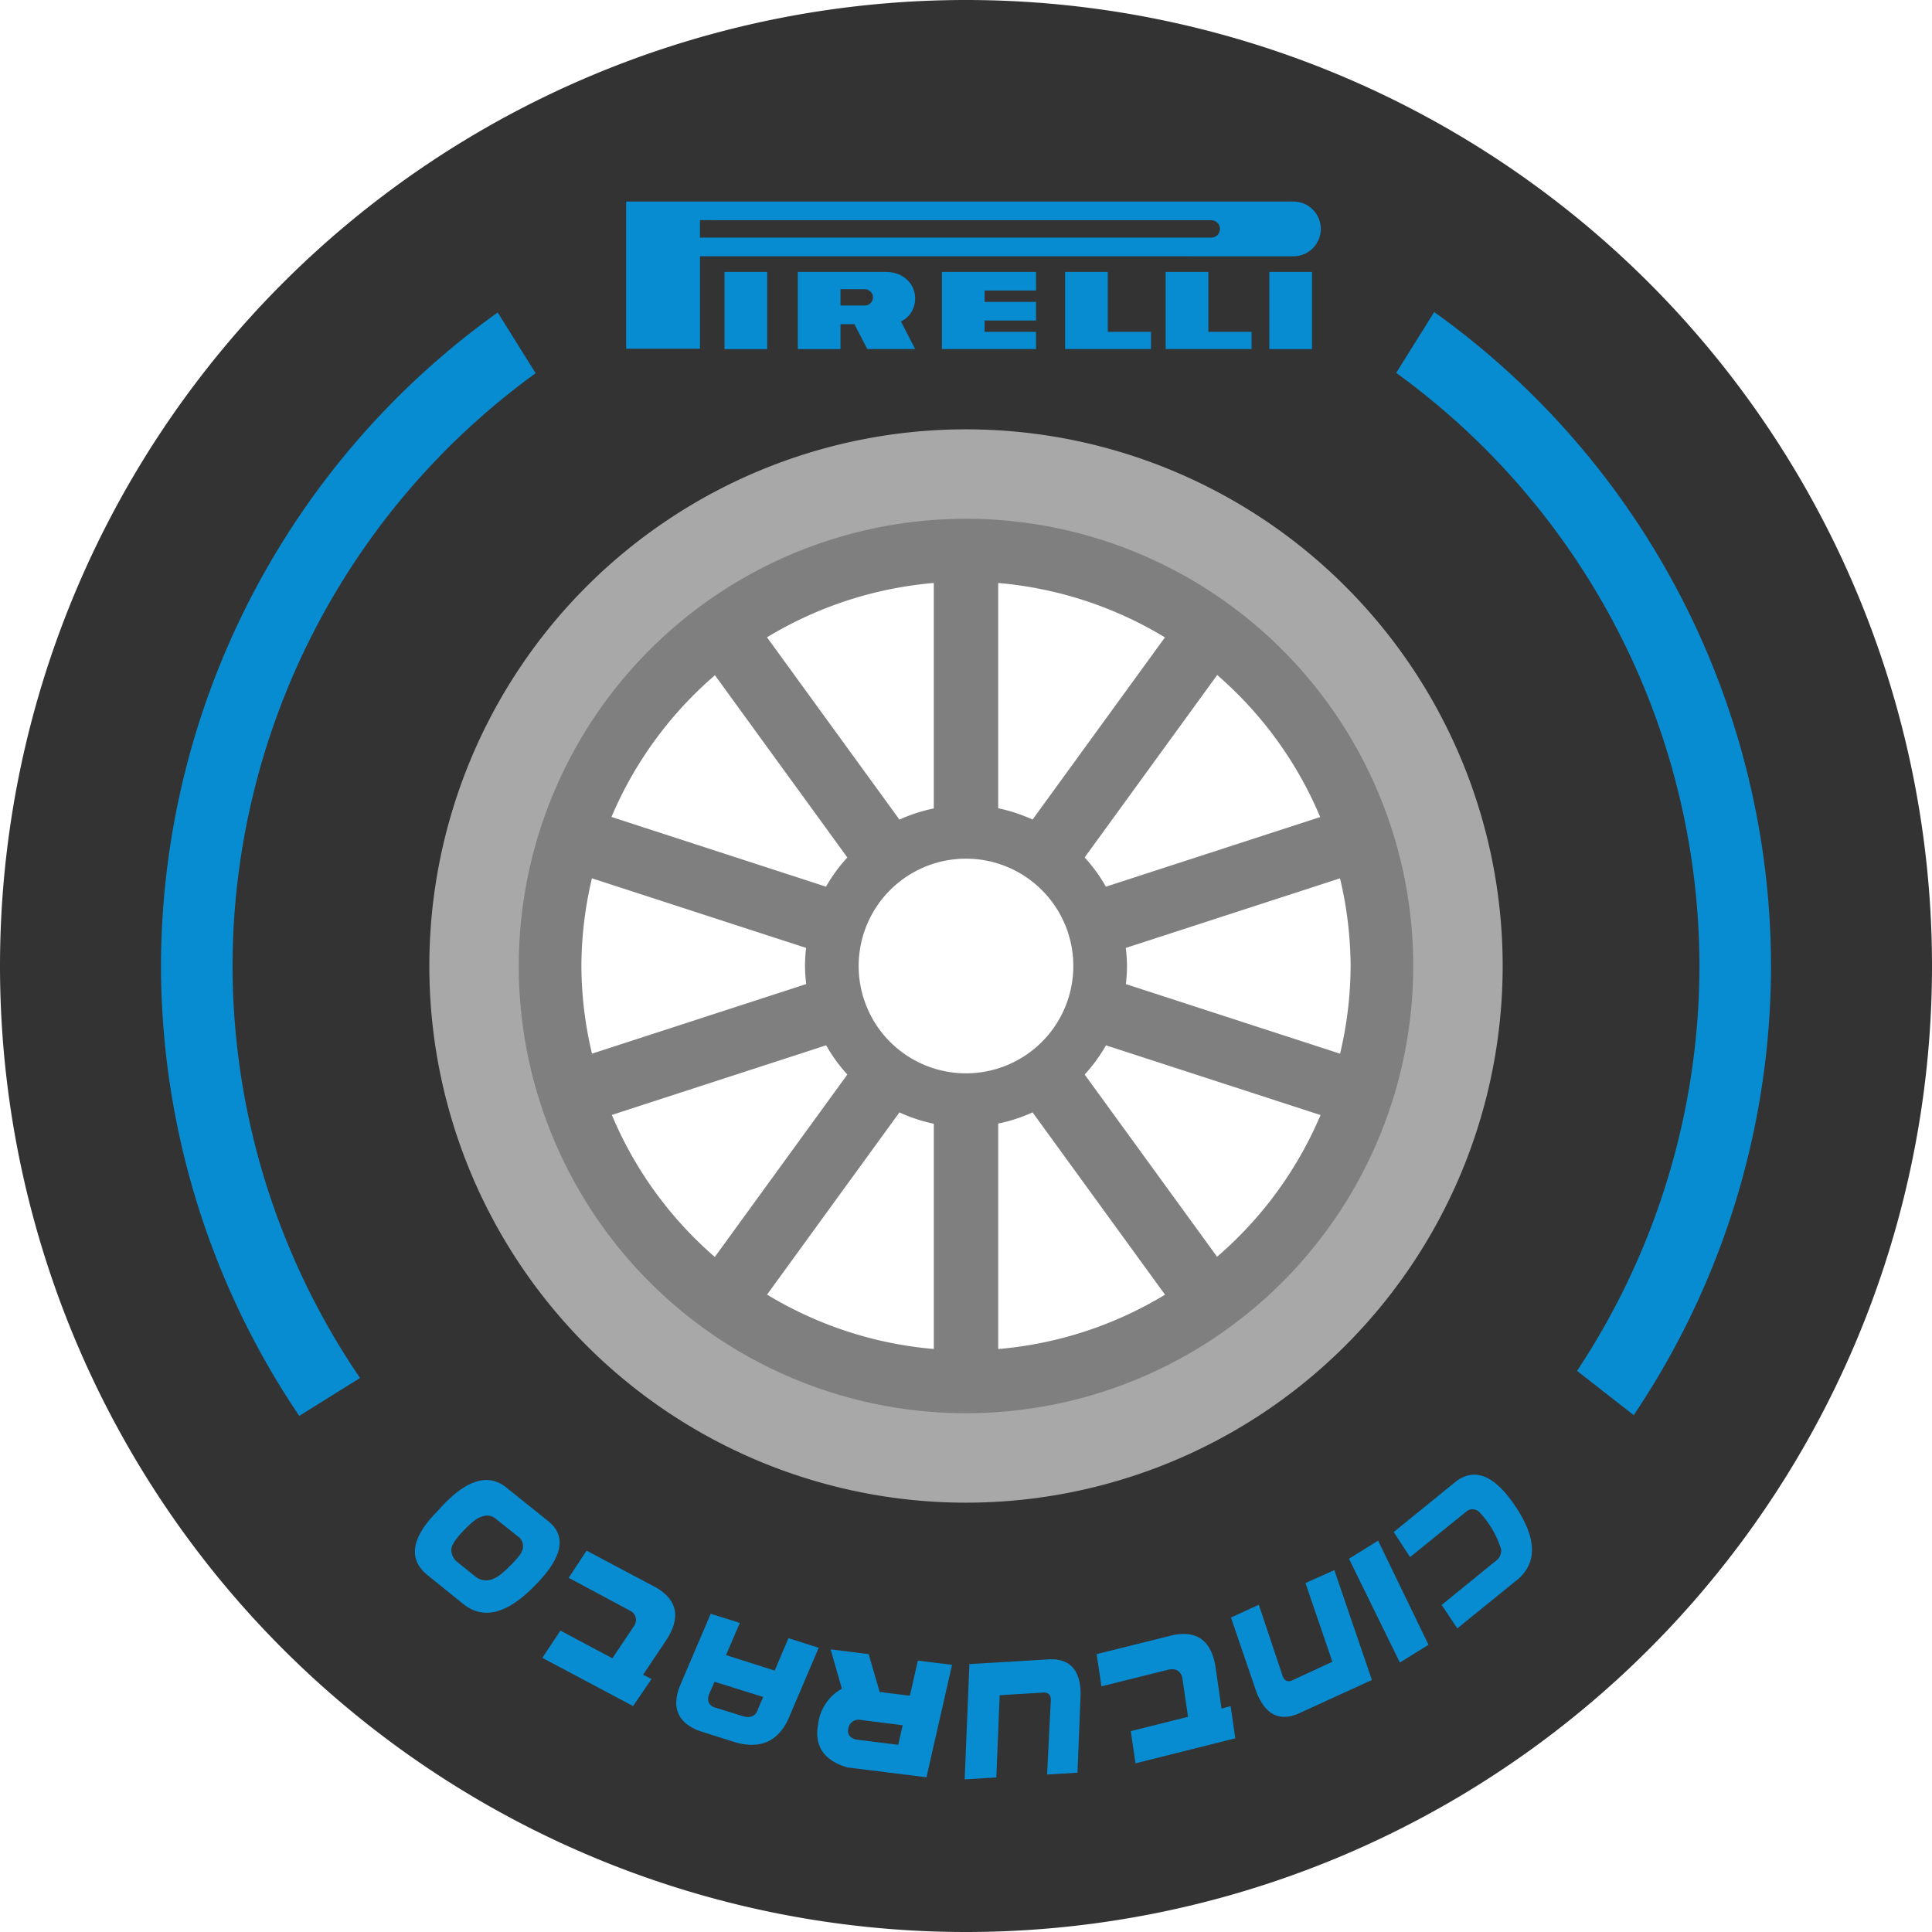
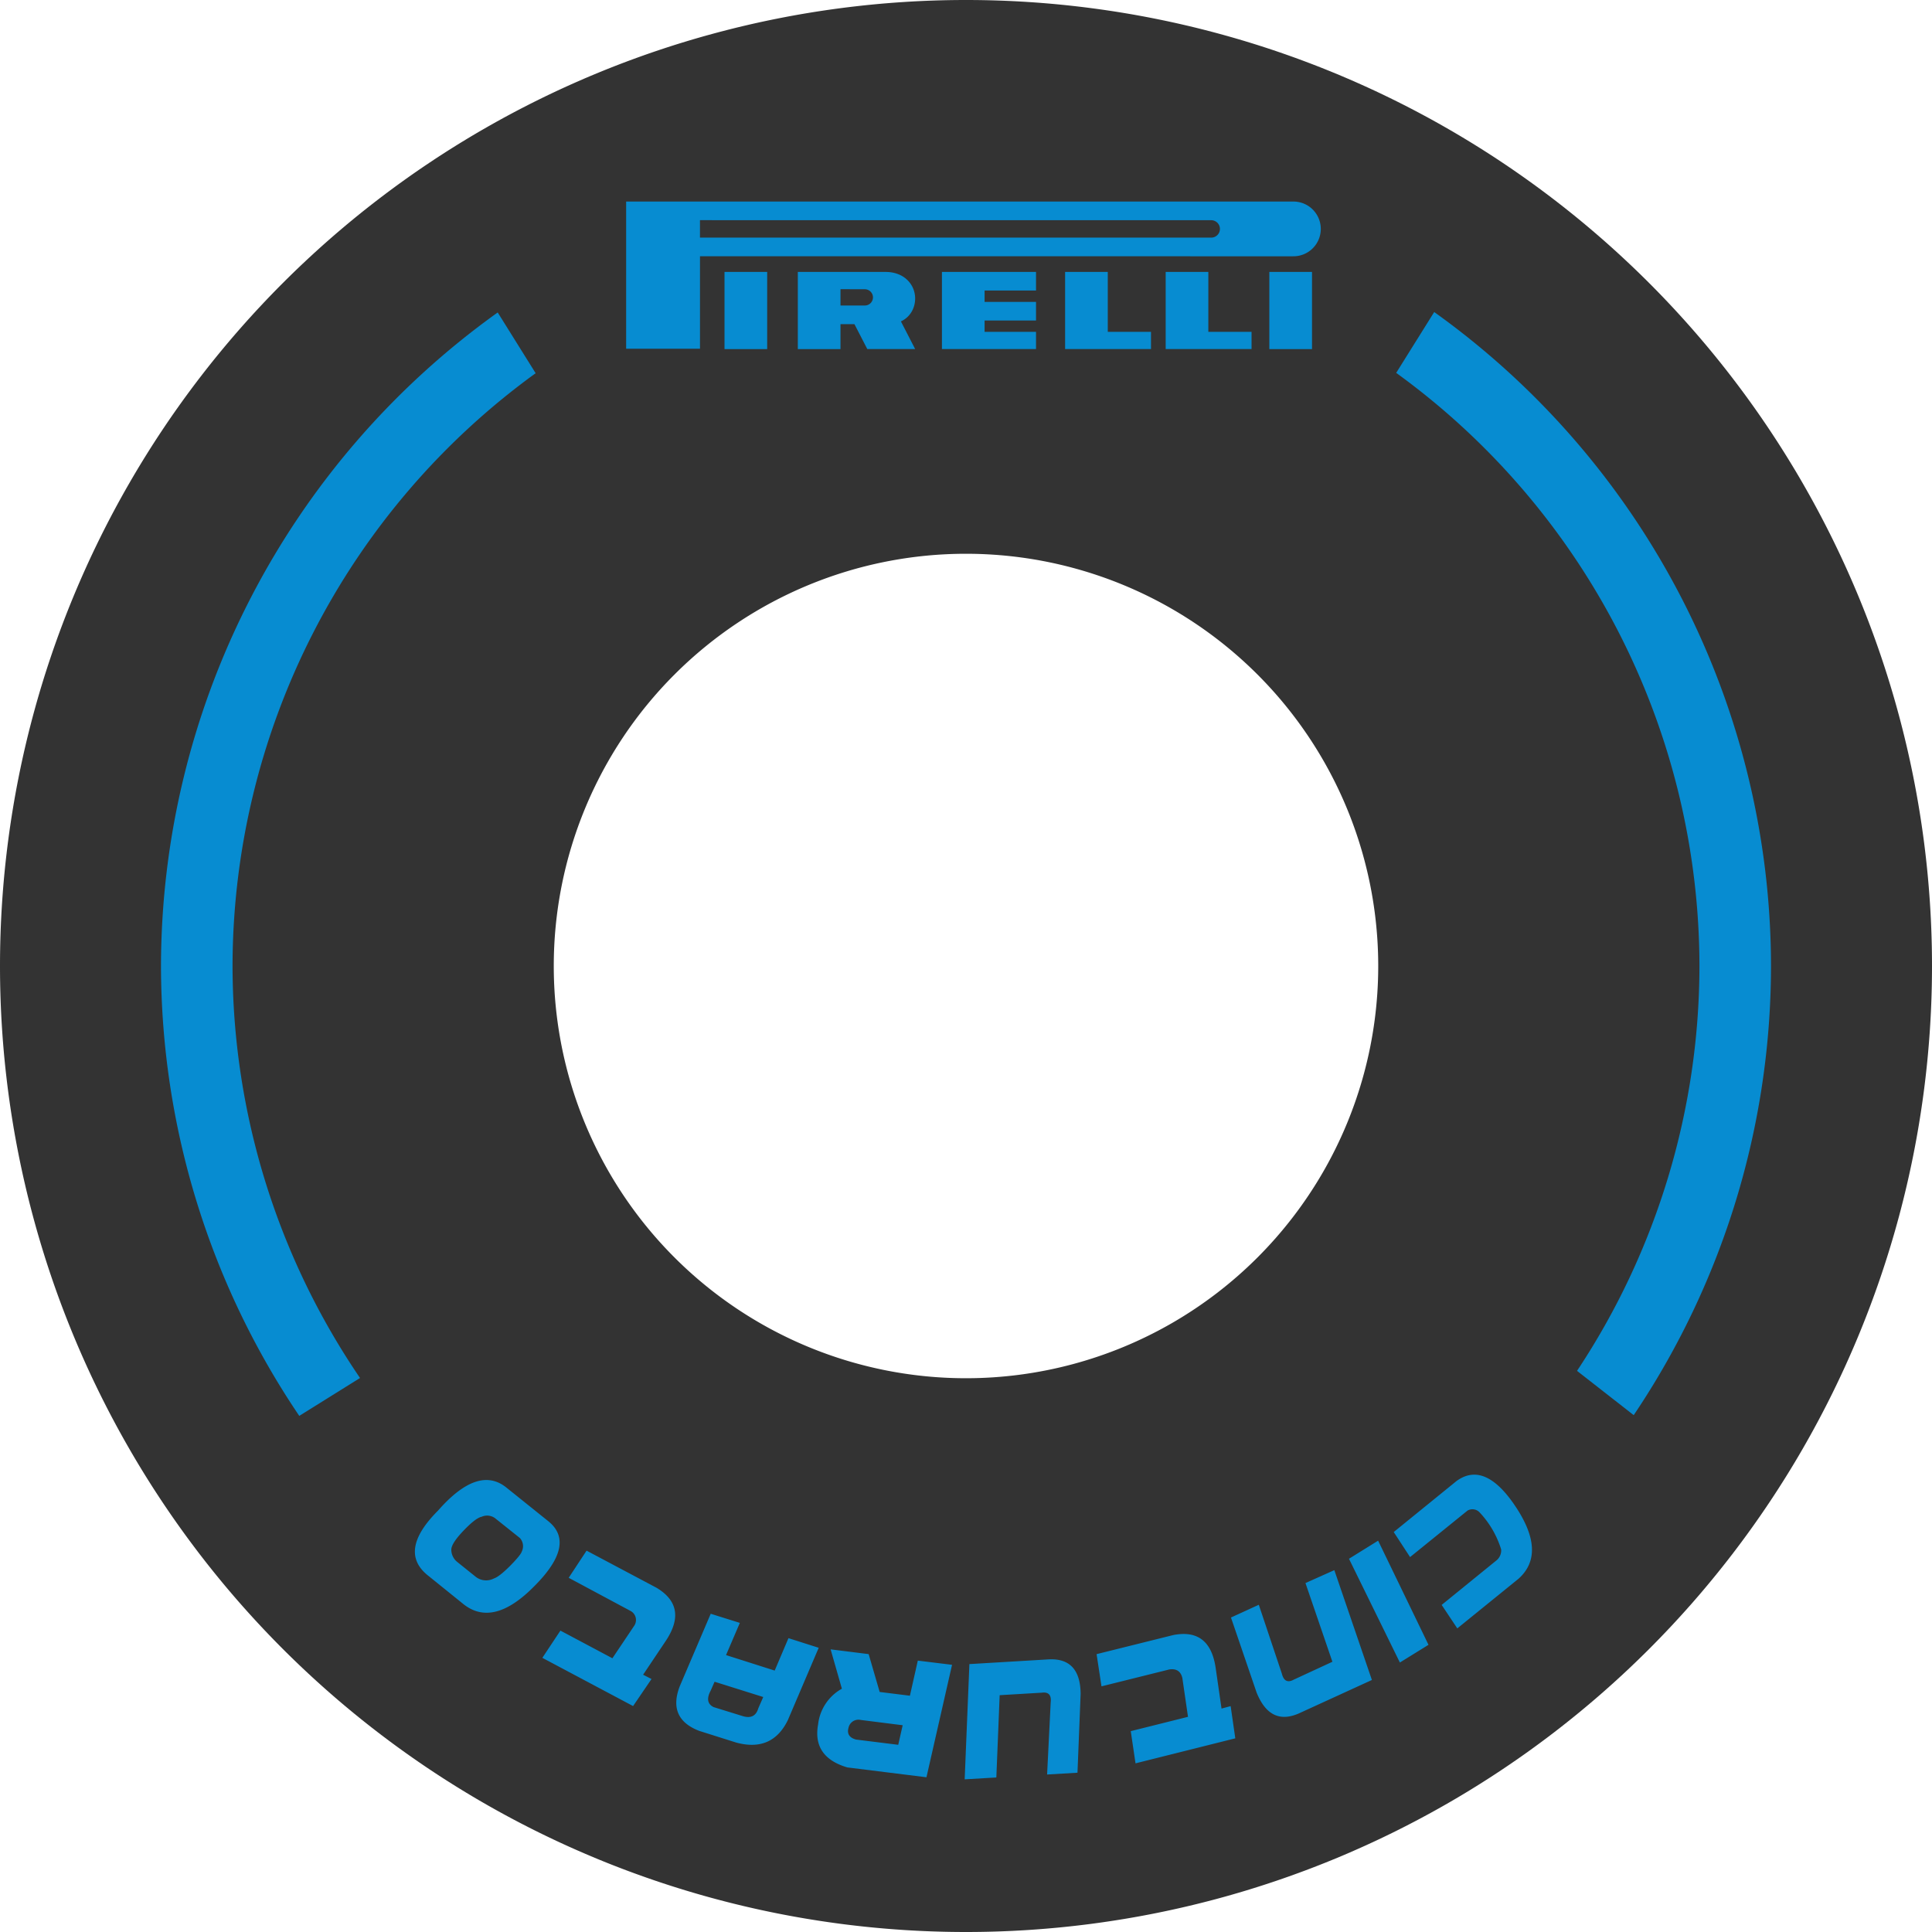
<svg xmlns="http://www.w3.org/2000/svg" viewBox="0 0 540 540">
  <path d="M270 0A270 270 0 0 0 0 270a270 270 0 0 0 270 270 270 270 0 0 0 270-270A270 270 0 0 0 270 0zm0 154.78A115.22 115.22 0 0 1 385.22 270 115.22 115.22 0 0 1 270 385.22 115.22 115.22 0 0 1 154.78 270 115.22 115.22 0 0 1 270 154.78z" fill="#333" />
-   <path d="M270 120a150 150 0 0 0-150 150 150 150 0 0 0 150 150 150 150 0 0 0 150-150 150 150 0 0 0-150-150zm0 34.777a115.22 115.22 0 0 1 115.22 115.22A115.22 115.22 0 0 1 270 385.217a115.22 115.22 0 0 1-115.22-115.22A115.22 115.22 0 0 1 270 154.777z" fill="#a8a8a8" />
-   <path d="M270 145a125 125 0 0 0-125 125 125 125 0 0 0 125 125 125 125 0 0 0 125-125 125 125 0 0 0-125-125zm-9 17.939v63.02a45 45 0 0 0-9.6 3.127l-37.02-50.955A107.5 107.5 0 0 1 261 162.94zm18 .012a107.5 107.5 0 0 1 46.602 15.2l-36.998 50.923a45 45 0 0 0-9.604-3.162V162.95zm61.209 25.719a107.5 107.5 0 0 1 28.787 39.699l-59.9 19.463a45 45 0 0 0-5.93-8.178l37.043-50.984zm-140.38.062 37.004 50.932a45 45 0 0 0-5.96 8.162l-59.964-19.484a107.5 107.5 0 0 1 28.92-39.609zM269.997 240a30 30 0 0 1 30 30 30 30 0 0 1-30 30 30 30 0 0 1-30-30 30 30 0 0 1 30-30zm-104.55 5.492 59.863 19.451A45 45 0 0 0 225 270a45 45 0 0 0 .34 5.047l-59.878 19.455A107.5 107.5 0 0 1 162.5 270a107.5 107.5 0 0 1 2.948-24.508zm209.09.004A107.5 107.5 0 0 1 377.5 270a107.5 107.5 0 0 1-2.947 24.51l-59.863-19.45A45 45 0 0 0 315 270a45 45 0 0 0-.34-5.048l59.877-19.455zm-143.63 46.67a45 45 0 0 0 5.926 8.172l-37.043 50.986a107.5 107.5 0 0 1-28.781-39.695l59.898-19.463zm78.221.01 59.965 19.484a107.5 107.5 0 0 1-28.918 39.607l-37.006-50.932a45 45 0 0 0 5.959-8.16zm-20.521 18.738 37.021 50.955a107.5 107.5 0 0 1-46.623 15.191v-63.02a45 45 0 0 0 9.602-3.127zm-37.215.008a45 45 0 0 0 9.613 3.166v62.96a107.5 107.5 0 0 1-46.609-15.204l36.996-50.922z" fill="#7f7f7f" />
  <g fill="#078cd1">
    <path d="m389.55 428.21 17.58-14.28q7.94-5.73 16.55 7.27t.77 20.05l-17.13 13.89-4.37-6.56 15.12-12.29a3.63 3.63 0 0 0 1.51-3.21 26.47 26.47 0 0 0-6.09-10.43 2.75 2.75 0 0 0-3.31-.44l-16.06 13zm9.72 31.52-8 4.95-14.23-29 8.15-5.06zm-26.32-20.87 10.5 30.7-19.85 9.09q-8.5 4.11-12.39-5.62l-7.15-20.93 7.78-3.56 6.44 19.24c.51 2.05 1.62 2.62 3.32 1.69l10.81-5-7.53-22zm-55.57 54-1.33-9 16-4-1.58-10.86q-.67-2.82-3.65-2.38l-18.95 4.72-1.37-9 21.45-5.34q10.31-2 11.87 9.45l1.6 11.1 2.55-.68 1.3 9zm-47.75 4.47 1.32-32.21 21.65-1.29q9.36-.76 9.44 9.65l-.88 22-8.49.5 1-20.12c.25-2.09-.58-3-2.48-2.75l-11.78.7-.93 23zm-17.33-15.12-11.73-1.48a2.84 2.84 0 0 0-3.41 2.2q-.7 2.49 2.08 3.28l11.82 1.47zm6.65 14.54L236.83 494q-9.81-2.91-8.17-12a13.08 13.08 0 0 1 6.65-10l-3.15-11 10.63 1.33 3.08 10.58 8.45 1.05 2.21-9.81 9.57 1.17zm-47-19.28 1.38-3.15-13.6-4.27-1.09 2.48q-1.77 3.33.82 4.61l8.24 2.55q3.33.95 4.25-2.22zm16.88-16.91-8.62 20.21q-4.39 9-14.44 6.28l-10.38-3.28q-8.82-3.43-5.42-12.4l8.68-20.32 8.14 2.55-3.86 9 13.6 4.33 3.85-9.06zm-77.24 2.81 5.05-7.61 14.53 7.73 6.09-9.08a2.87 2.87 0 0 0-1.12-4.2L158.95 441l5-7.59 19.54 10.37q9 5.38 2.5 15l-6.24 9.31 2.35 1.2-5.15 7.56zm-5.73-29.75a3.4 3.4 0 0 0-.55-3.74l-6.94-5.54a3.74 3.74 0 0 0-3.75-.4q-1.66.32-5.07 3.89t-3.41 5.32a4.41 4.41 0 0 0 1.56 3.34l5.33 4.28a4.72 4.72 0 0 0 5.07.39q1.42-.45 4.48-3.5c2.04-2.08 3.14-3.43 3.28-4.08zm-4.52-18 11.85 9.51q7.94 6.31-3.64 18-11.59 11.91-20 5.24l-9.7-7.83q-8.9-6.84 2.6-18.34 11.07-12.61 18.89-6.58zM400.87 87.207l-10.629 17.012a205 205 0 0 1 84.76 165.78 205 205 0 0 1-34.215 113.16l15.842 12.377a225 225 0 0 0 38.373-125.53 225 225 0 0 0-94.131-182.79zM139.11 87.334a225 225 0 0 0-94.113 182.67 225 225 0 0 0 38.65 125.74l16.982-10.59a205 205 0 0 1-35.633-115.15 205 205 0 0 1 84.719-165.69zM251.81 89.829c2.436-1.103 3.977-3.557 3.977-6.405 0-3.881-3.052-7.416-8.251-7.416h-24.54v21.56h11.926V90.61h3.9l3.592 6.956h13.378zm-10.083-4.44h-6.805v-4.563l6.805.022a2.27 2.27 0 1 1 0 4.541zm21.545 12.178h26.3v-4.816h-14.375v-3.173h14.375V84.38h-14.375v-3.173h14.375v-5.199h-26.3zm46.356-21.559h-11.927v21.559h24.006v-4.816h-12.078zm28.107 0H325.81v21.559h24.004v-4.816h-12.08zm23.654-19.673h-186.38V97.47h20.641V71.629l165.74.004a7.65 7.65 0 1 0 .001-15.298zm-22.896 10.082h-142.85v-4.879l142.85.014a2.433 2.433 0 1 1 0 4.865zm-135.99 31.15h11.926V76.008h-11.926zm152.28 0h11.927V76.008h-11.927z" />
  </g>
</svg>